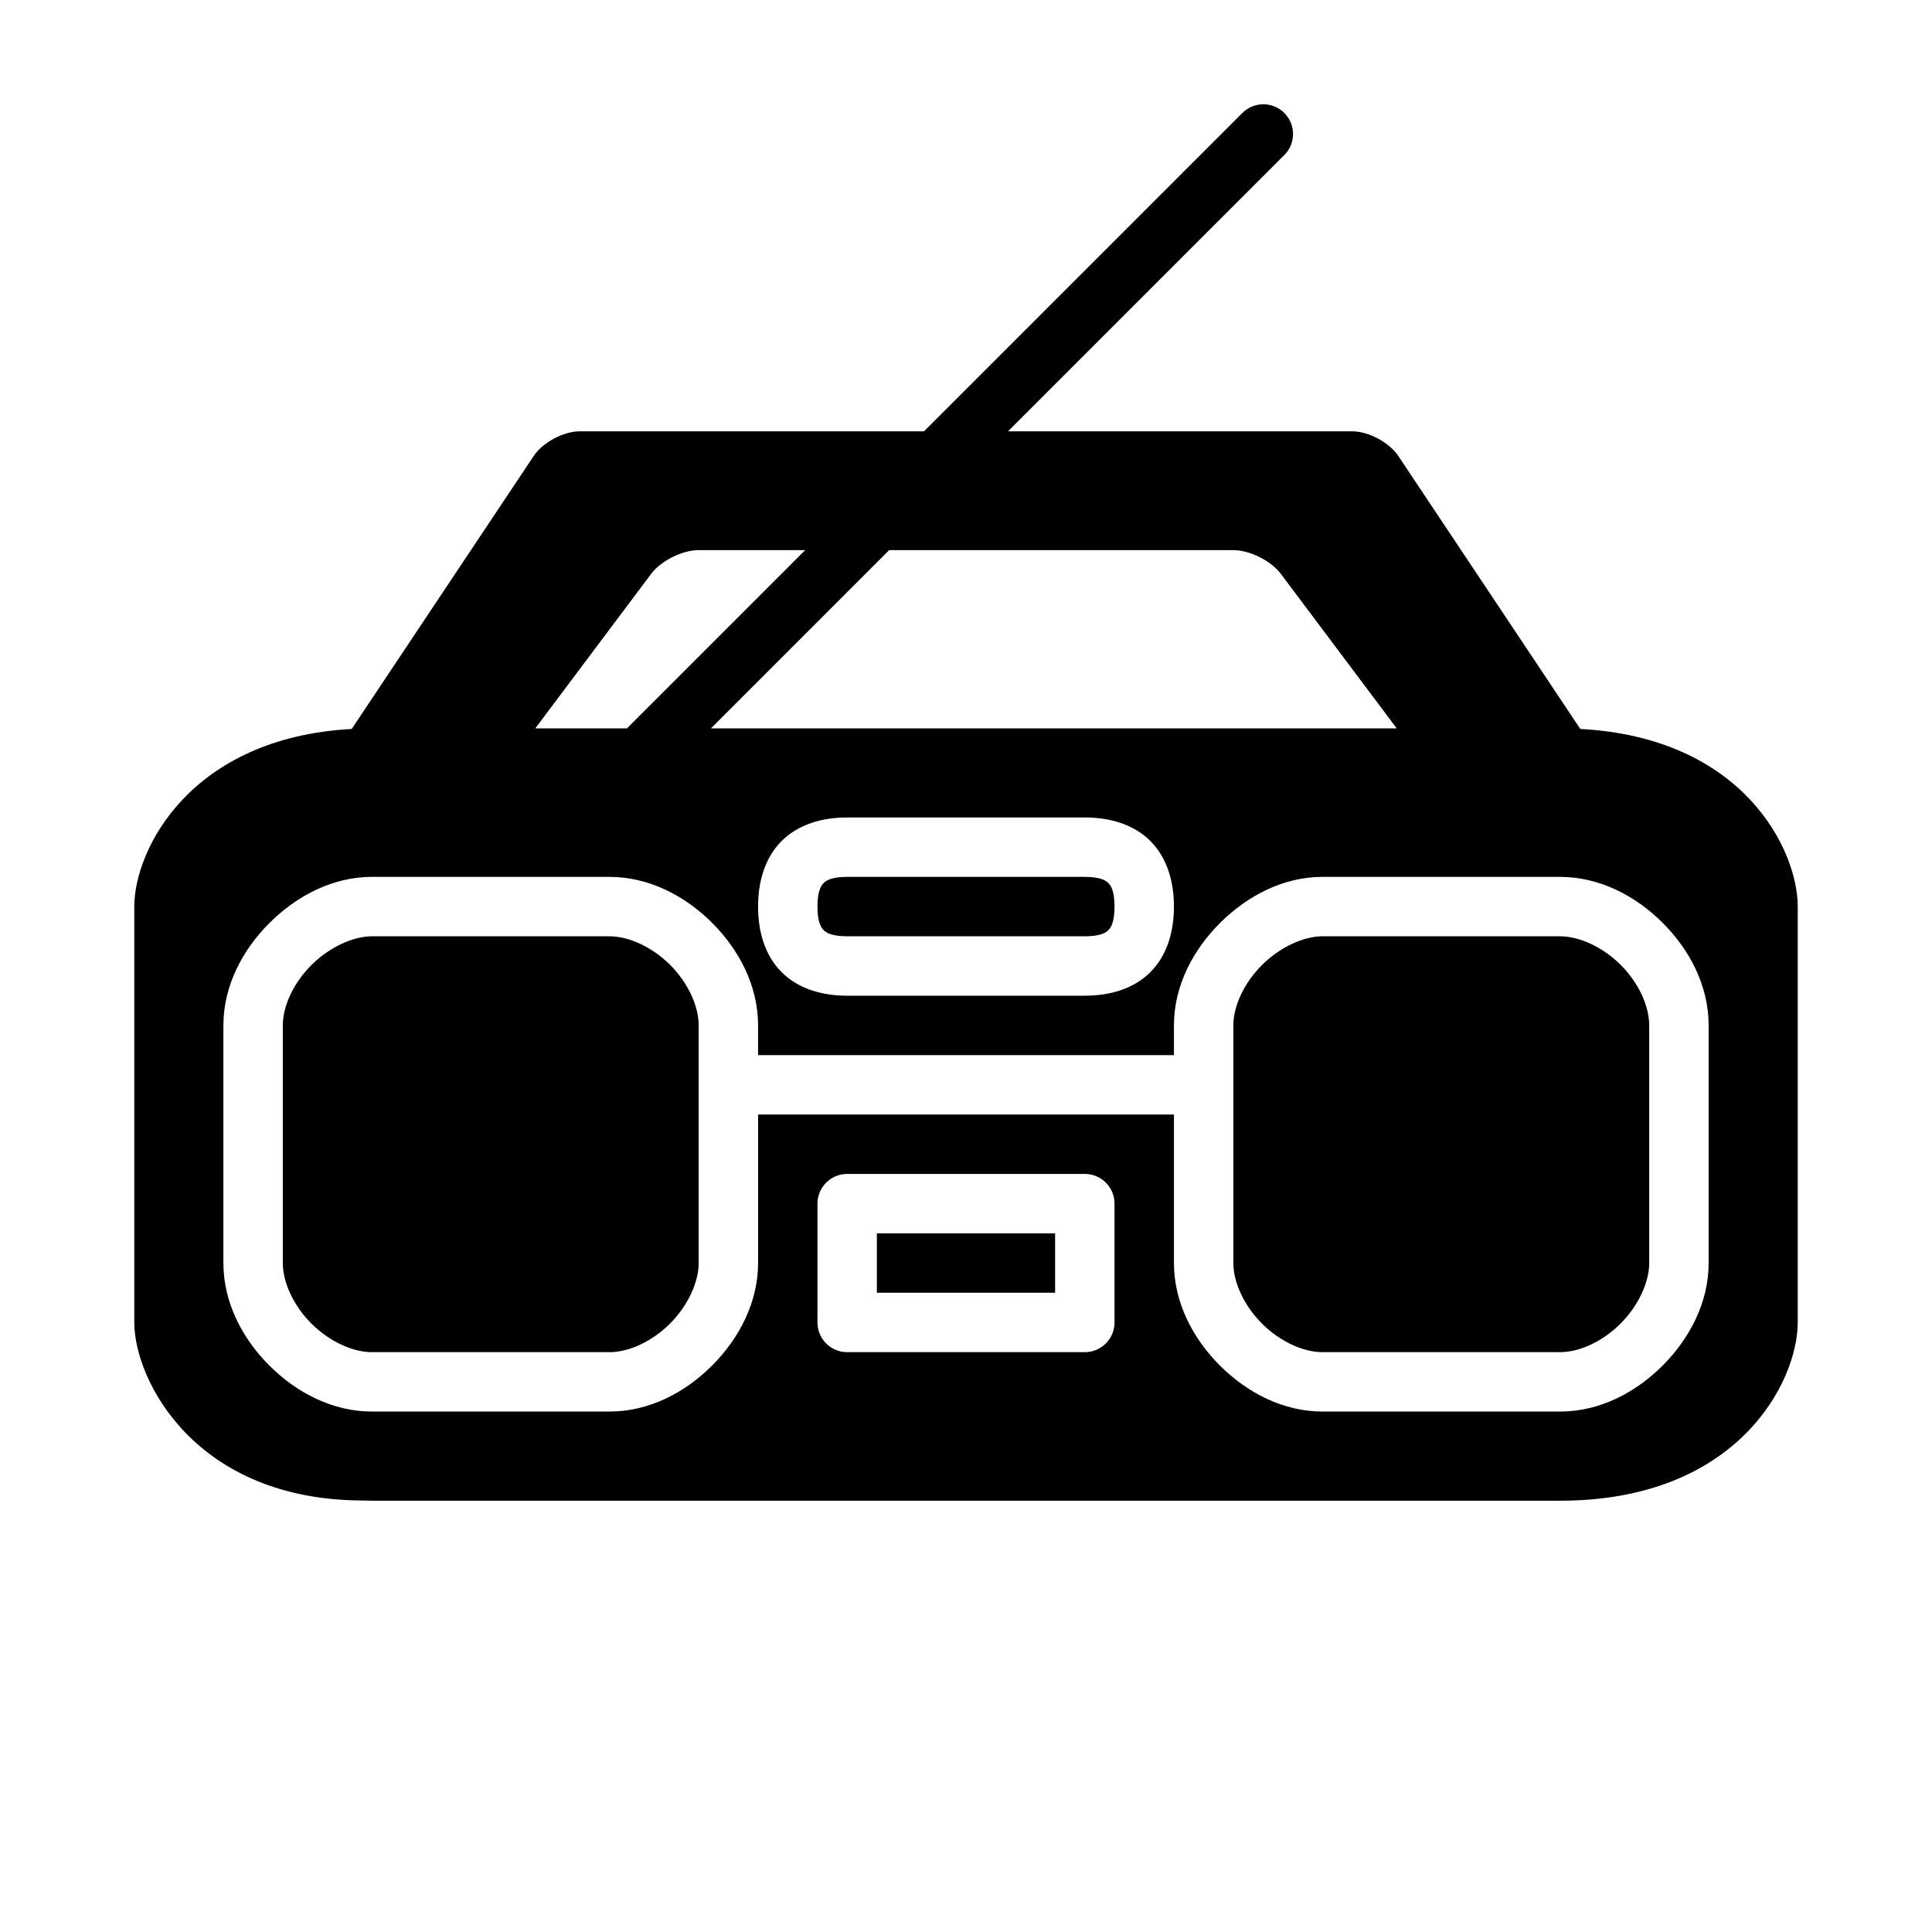
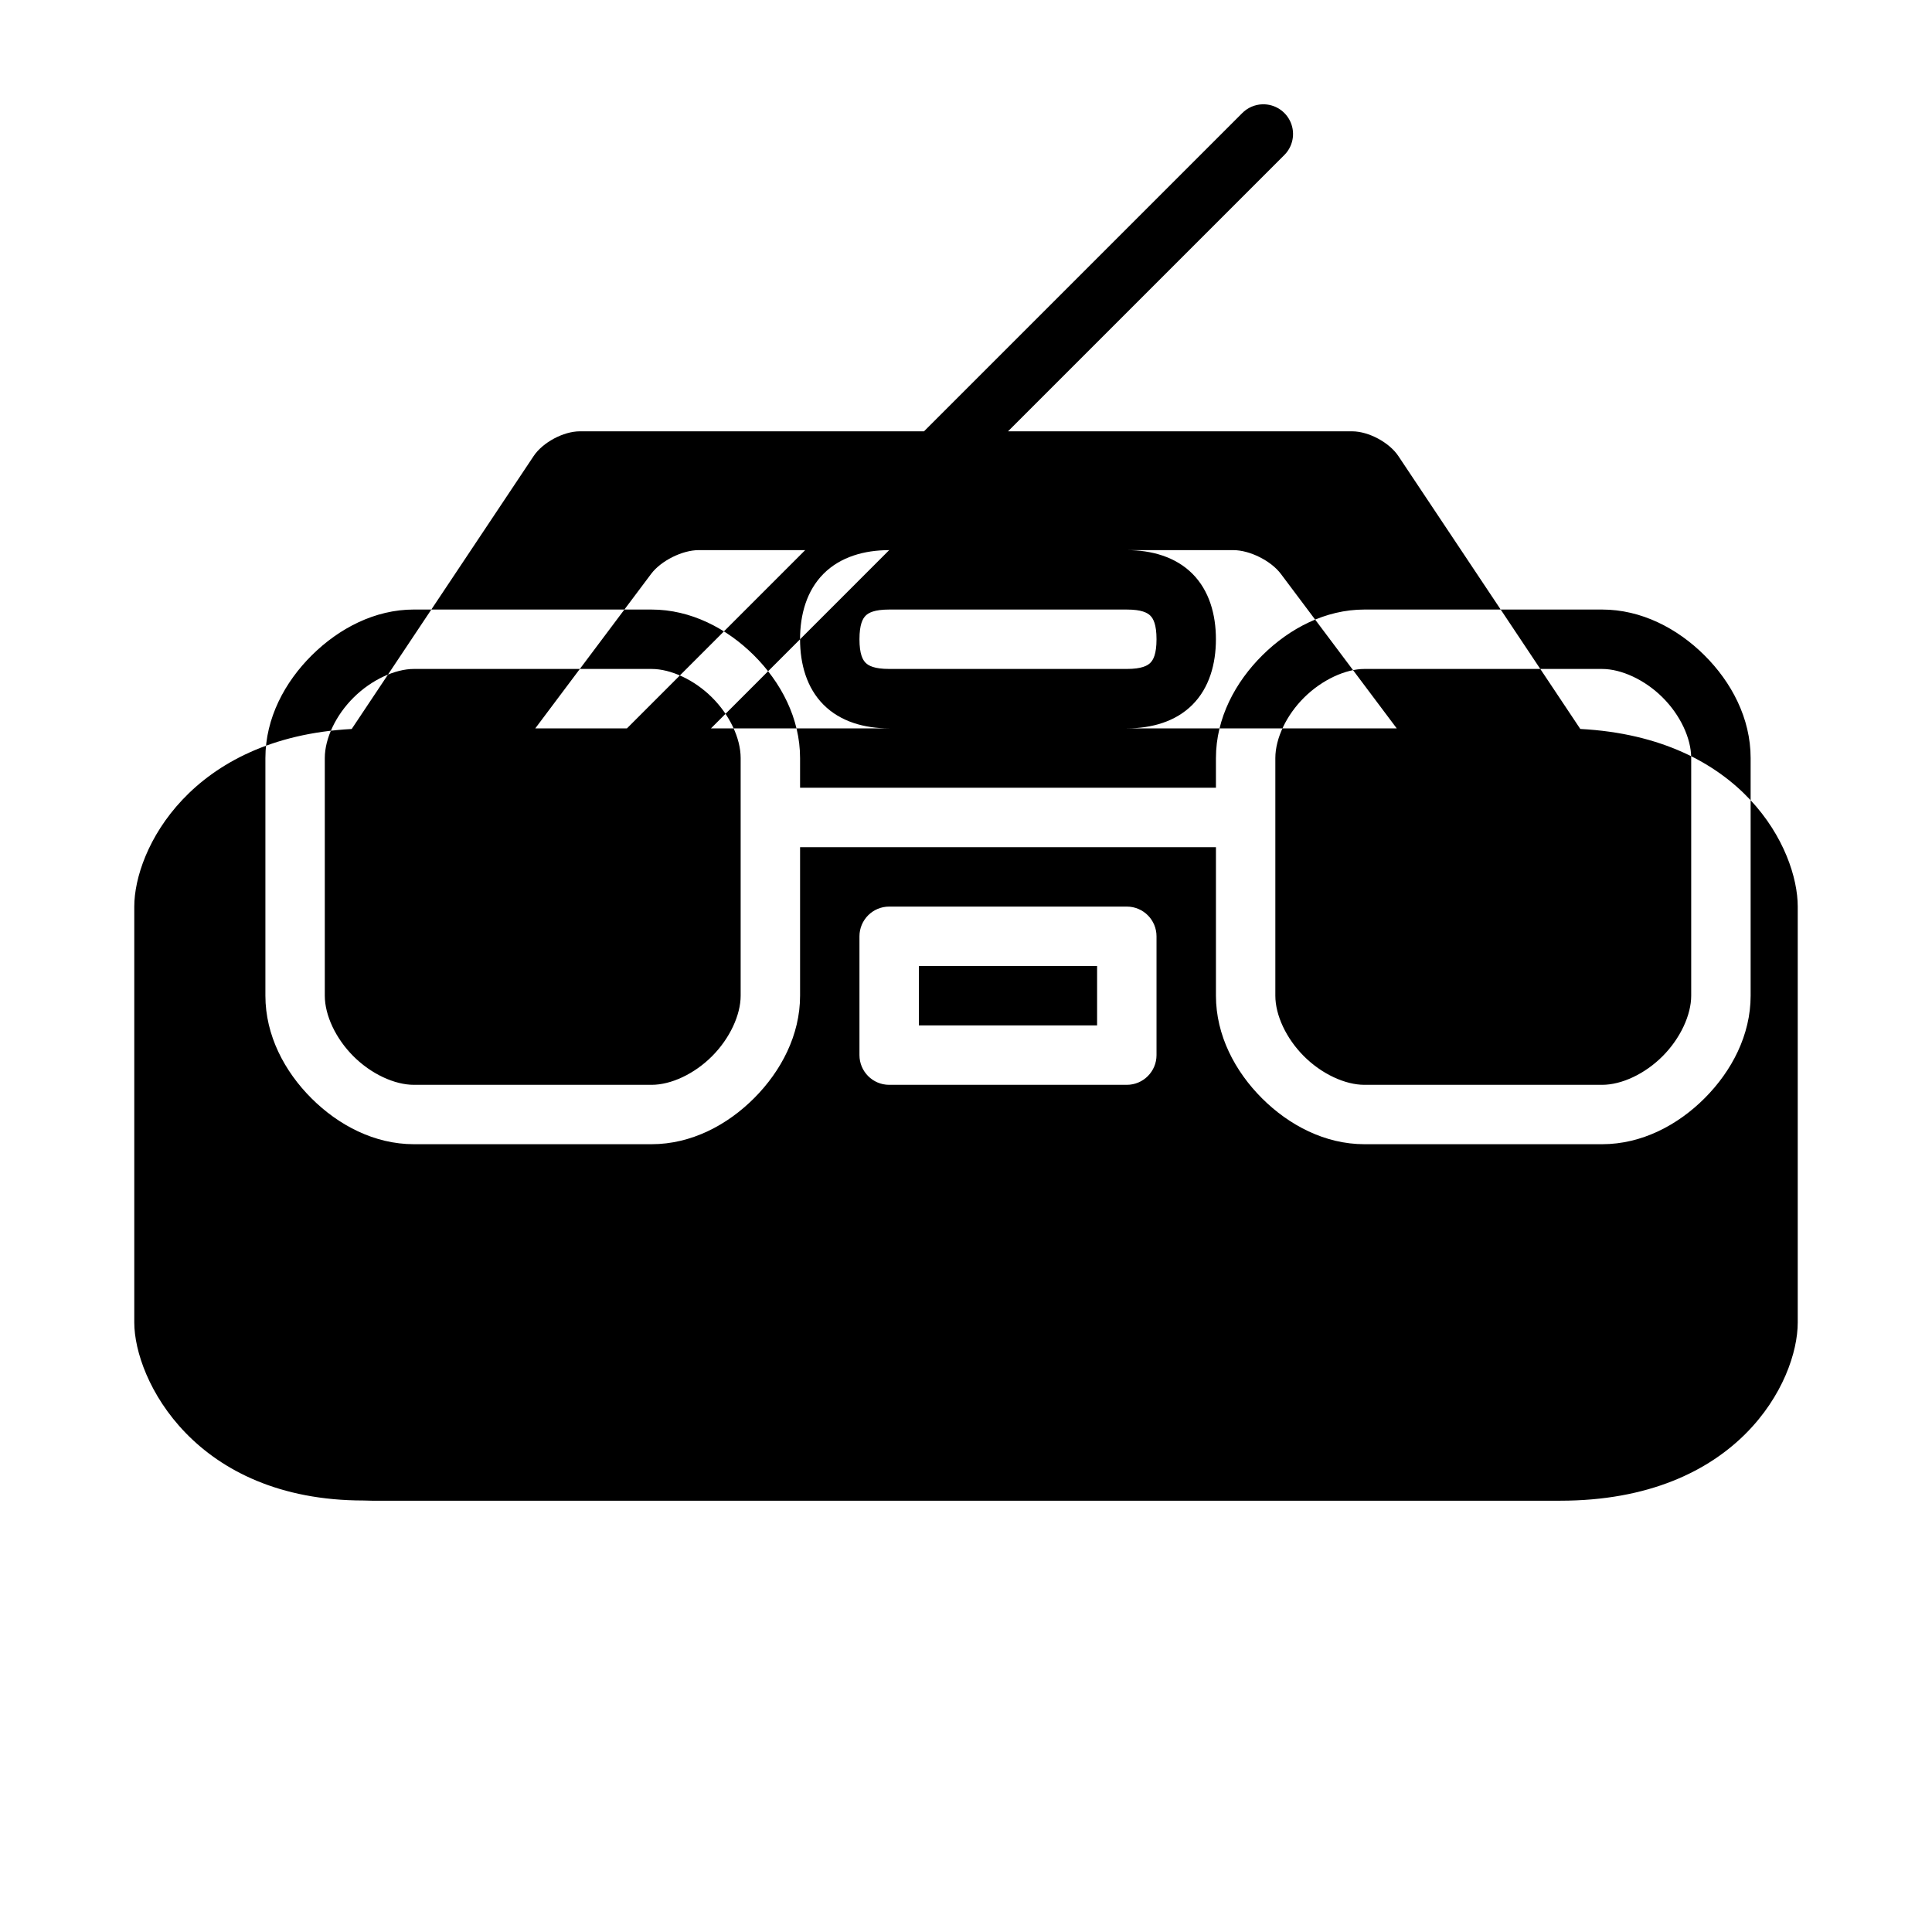
<svg xmlns="http://www.w3.org/2000/svg" fill="#000000" width="800px" height="800px" version="1.1" viewBox="144 144 512 512">
-   <path d="m478.57 171.64c-2.047 0.059-3.988 0.914-5.414 2.379l-84.285 84.285h-91.203c-4.348 0-9.832 2.938-12.242 6.551l-48.219 72.332c-42.73 2.301-57.621 31.945-57.621 47.07v110.21c0 15.219 16.113 47.18 60.75 47.18 0.738 0.035 1.484 0.055 2.227 0.055h314.88c47.113 0 62.977-31.578 62.977-47.234v-110.21c0-15.133-14.504-44.797-57.625-47.078l-48.215-72.324c-2.41-3.613-7.894-6.551-12.238-6.551h-91.207l73.156-73.152c2.324-2.266 3.023-5.723 1.758-8.711s-4.234-4.894-7.477-4.801zm-149.42 118.15h28.23l-47.23 47.234h-24.293l30.699-40.938c2.606-3.473 8.25-6.297 12.594-6.297zm50.492 0h91.207c4.344 0 9.988 2.824 12.594 6.297l30.703 40.938h-181.73zm-11.129 70.848h62.977c6.559 0 12.895 1.766 17.371 6.242 4.481 4.481 6.242 10.816 6.242 17.375 0 6.562-1.762 12.895-6.242 17.375-4.477 4.481-10.812 6.242-17.371 6.242h-62.977c-6.562 0-12.895-1.762-17.375-6.242-4.481-4.481-6.242-10.812-6.242-17.375 0-6.559 1.762-12.895 6.242-17.375 4.481-4.477 10.812-6.242 17.375-6.242zm-125.95 15.746h62.977c10.402 0 19.941 4.988 27.109 12.109 7.164 7.121 12.25 16.691 12.25 27.25v7.871h110.21v-7.871c0-10.59 5.156-20.16 12.34-27.27 7.18-7.106 16.676-12.09 27.02-12.09h62.977c10.406 0 19.945 4.988 27.109 12.109 7.168 7.121 12.254 16.691 12.254 27.25v62.977c0 10.414-5.004 19.949-12.129 27.109s-16.695 12.25-27.234 12.25h-62.977c-10.453 0-20-5.027-27.152-12.164-7.148-7.137-12.207-16.695-12.207-27.195v-39.359h-110.21v39.359c0 10.414-5.004 19.945-12.129 27.109-7.125 7.16-16.695 12.25-27.23 12.25h-62.977c-10.457 0-20.004-5.027-27.152-12.164-7.152-7.137-12.207-16.695-12.207-27.195v-62.977c0-10.59 5.152-20.16 12.336-27.27 7.18-7.106 16.68-12.09 27.023-12.09zm125.95 0c-3.938 0-5.477 0.859-6.242 1.629-0.77 0.77-1.633 2.309-1.633 6.242 0 3.938 0.863 5.473 1.633 6.242 0.766 0.77 2.305 1.629 6.242 1.629h62.977c3.934 0 5.473-0.859 6.242-1.629 0.766-0.77 1.629-2.305 1.629-6.242 0-3.934-0.863-5.473-1.629-6.242-0.77-0.77-2.309-1.629-6.242-1.629zm-125.95 15.742c-4.973 0-11.219 2.856-15.953 7.543-4.734 4.684-7.664 10.855-7.664 16.074v62.977c0 5.18 2.894 11.363 7.59 16.051s10.891 7.566 16.027 7.566h62.977c5.207 0 11.379-2.906 16.062-7.613 4.684-4.707 7.551-10.918 7.551-16.004v-62.977c0-5.25-2.91-11.414-7.613-16.09-4.703-4.672-10.906-7.527-16-7.527zm251.9 0c-4.969 0-11.219 2.856-15.953 7.543-4.731 4.684-7.66 10.855-7.66 16.074v62.977c0 5.18 2.891 11.363 7.59 16.051 4.695 4.688 10.891 7.566 16.023 7.566h62.977c5.207 0 11.383-2.906 16.066-7.613 4.684-4.707 7.551-10.918 7.551-16.004v-62.977c0-5.25-2.902-11.414-7.606-16.09-4.703-4.672-10.914-7.527-16.012-7.527zm-125.95 62.977h62.977c4.348 0 7.871 3.527 7.871 7.875v31.484c0 4.348-3.523 7.875-7.871 7.875h-62.977c-4.348 0-7.871-3.527-7.875-7.875v-31.484c0.004-4.348 3.527-7.875 7.875-7.875zm7.871 15.746v15.742h47.23v-15.742z" />
+   <path d="m478.57 171.64c-2.047 0.059-3.988 0.914-5.414 2.379l-84.285 84.285h-91.203c-4.348 0-9.832 2.938-12.242 6.551l-48.219 72.332c-42.73 2.301-57.621 31.945-57.621 47.07v110.21c0 15.219 16.113 47.18 60.75 47.18 0.738 0.035 1.484 0.055 2.227 0.055h314.88c47.113 0 62.977-31.578 62.977-47.234v-110.21c0-15.133-14.504-44.797-57.625-47.078l-48.215-72.324c-2.41-3.613-7.894-6.551-12.238-6.551h-91.207l73.156-73.152c2.324-2.266 3.023-5.723 1.758-8.711s-4.234-4.894-7.477-4.801zm-149.42 118.15h28.23l-47.23 47.234h-24.293l30.699-40.938c2.606-3.473 8.25-6.297 12.594-6.297zm50.492 0h91.207c4.344 0 9.988 2.824 12.594 6.297l30.703 40.938h-181.73zh62.977c6.559 0 12.895 1.766 17.371 6.242 4.481 4.481 6.242 10.816 6.242 17.375 0 6.562-1.762 12.895-6.242 17.375-4.477 4.481-10.812 6.242-17.371 6.242h-62.977c-6.562 0-12.895-1.762-17.375-6.242-4.481-4.481-6.242-10.812-6.242-17.375 0-6.559 1.762-12.895 6.242-17.375 4.481-4.477 10.812-6.242 17.375-6.242zm-125.95 15.746h62.977c10.402 0 19.941 4.988 27.109 12.109 7.164 7.121 12.25 16.691 12.25 27.25v7.871h110.21v-7.871c0-10.59 5.156-20.16 12.34-27.27 7.18-7.106 16.676-12.09 27.02-12.09h62.977c10.406 0 19.945 4.988 27.109 12.109 7.168 7.121 12.254 16.691 12.254 27.25v62.977c0 10.414-5.004 19.949-12.129 27.109s-16.695 12.25-27.234 12.25h-62.977c-10.453 0-20-5.027-27.152-12.164-7.148-7.137-12.207-16.695-12.207-27.195v-39.359h-110.21v39.359c0 10.414-5.004 19.945-12.129 27.109-7.125 7.16-16.695 12.25-27.23 12.25h-62.977c-10.457 0-20.004-5.027-27.152-12.164-7.152-7.137-12.207-16.695-12.207-27.195v-62.977c0-10.59 5.152-20.16 12.336-27.27 7.18-7.106 16.68-12.09 27.023-12.09zm125.95 0c-3.938 0-5.477 0.859-6.242 1.629-0.77 0.77-1.633 2.309-1.633 6.242 0 3.938 0.863 5.473 1.633 6.242 0.766 0.77 2.305 1.629 6.242 1.629h62.977c3.934 0 5.473-0.859 6.242-1.629 0.766-0.77 1.629-2.305 1.629-6.242 0-3.934-0.863-5.473-1.629-6.242-0.77-0.77-2.309-1.629-6.242-1.629zm-125.95 15.742c-4.973 0-11.219 2.856-15.953 7.543-4.734 4.684-7.664 10.855-7.664 16.074v62.977c0 5.18 2.894 11.363 7.59 16.051s10.891 7.566 16.027 7.566h62.977c5.207 0 11.379-2.906 16.062-7.613 4.684-4.707 7.551-10.918 7.551-16.004v-62.977c0-5.25-2.91-11.414-7.613-16.09-4.703-4.672-10.906-7.527-16-7.527zm251.9 0c-4.969 0-11.219 2.856-15.953 7.543-4.731 4.684-7.66 10.855-7.66 16.074v62.977c0 5.18 2.891 11.363 7.59 16.051 4.695 4.688 10.891 7.566 16.023 7.566h62.977c5.207 0 11.383-2.906 16.066-7.613 4.684-4.707 7.551-10.918 7.551-16.004v-62.977c0-5.25-2.902-11.414-7.606-16.09-4.703-4.672-10.914-7.527-16.012-7.527zm-125.95 62.977h62.977c4.348 0 7.871 3.527 7.871 7.875v31.484c0 4.348-3.523 7.875-7.871 7.875h-62.977c-4.348 0-7.871-3.527-7.875-7.875v-31.484c0.004-4.348 3.527-7.875 7.875-7.875zm7.871 15.746v15.742h47.23v-15.742z" />
</svg>